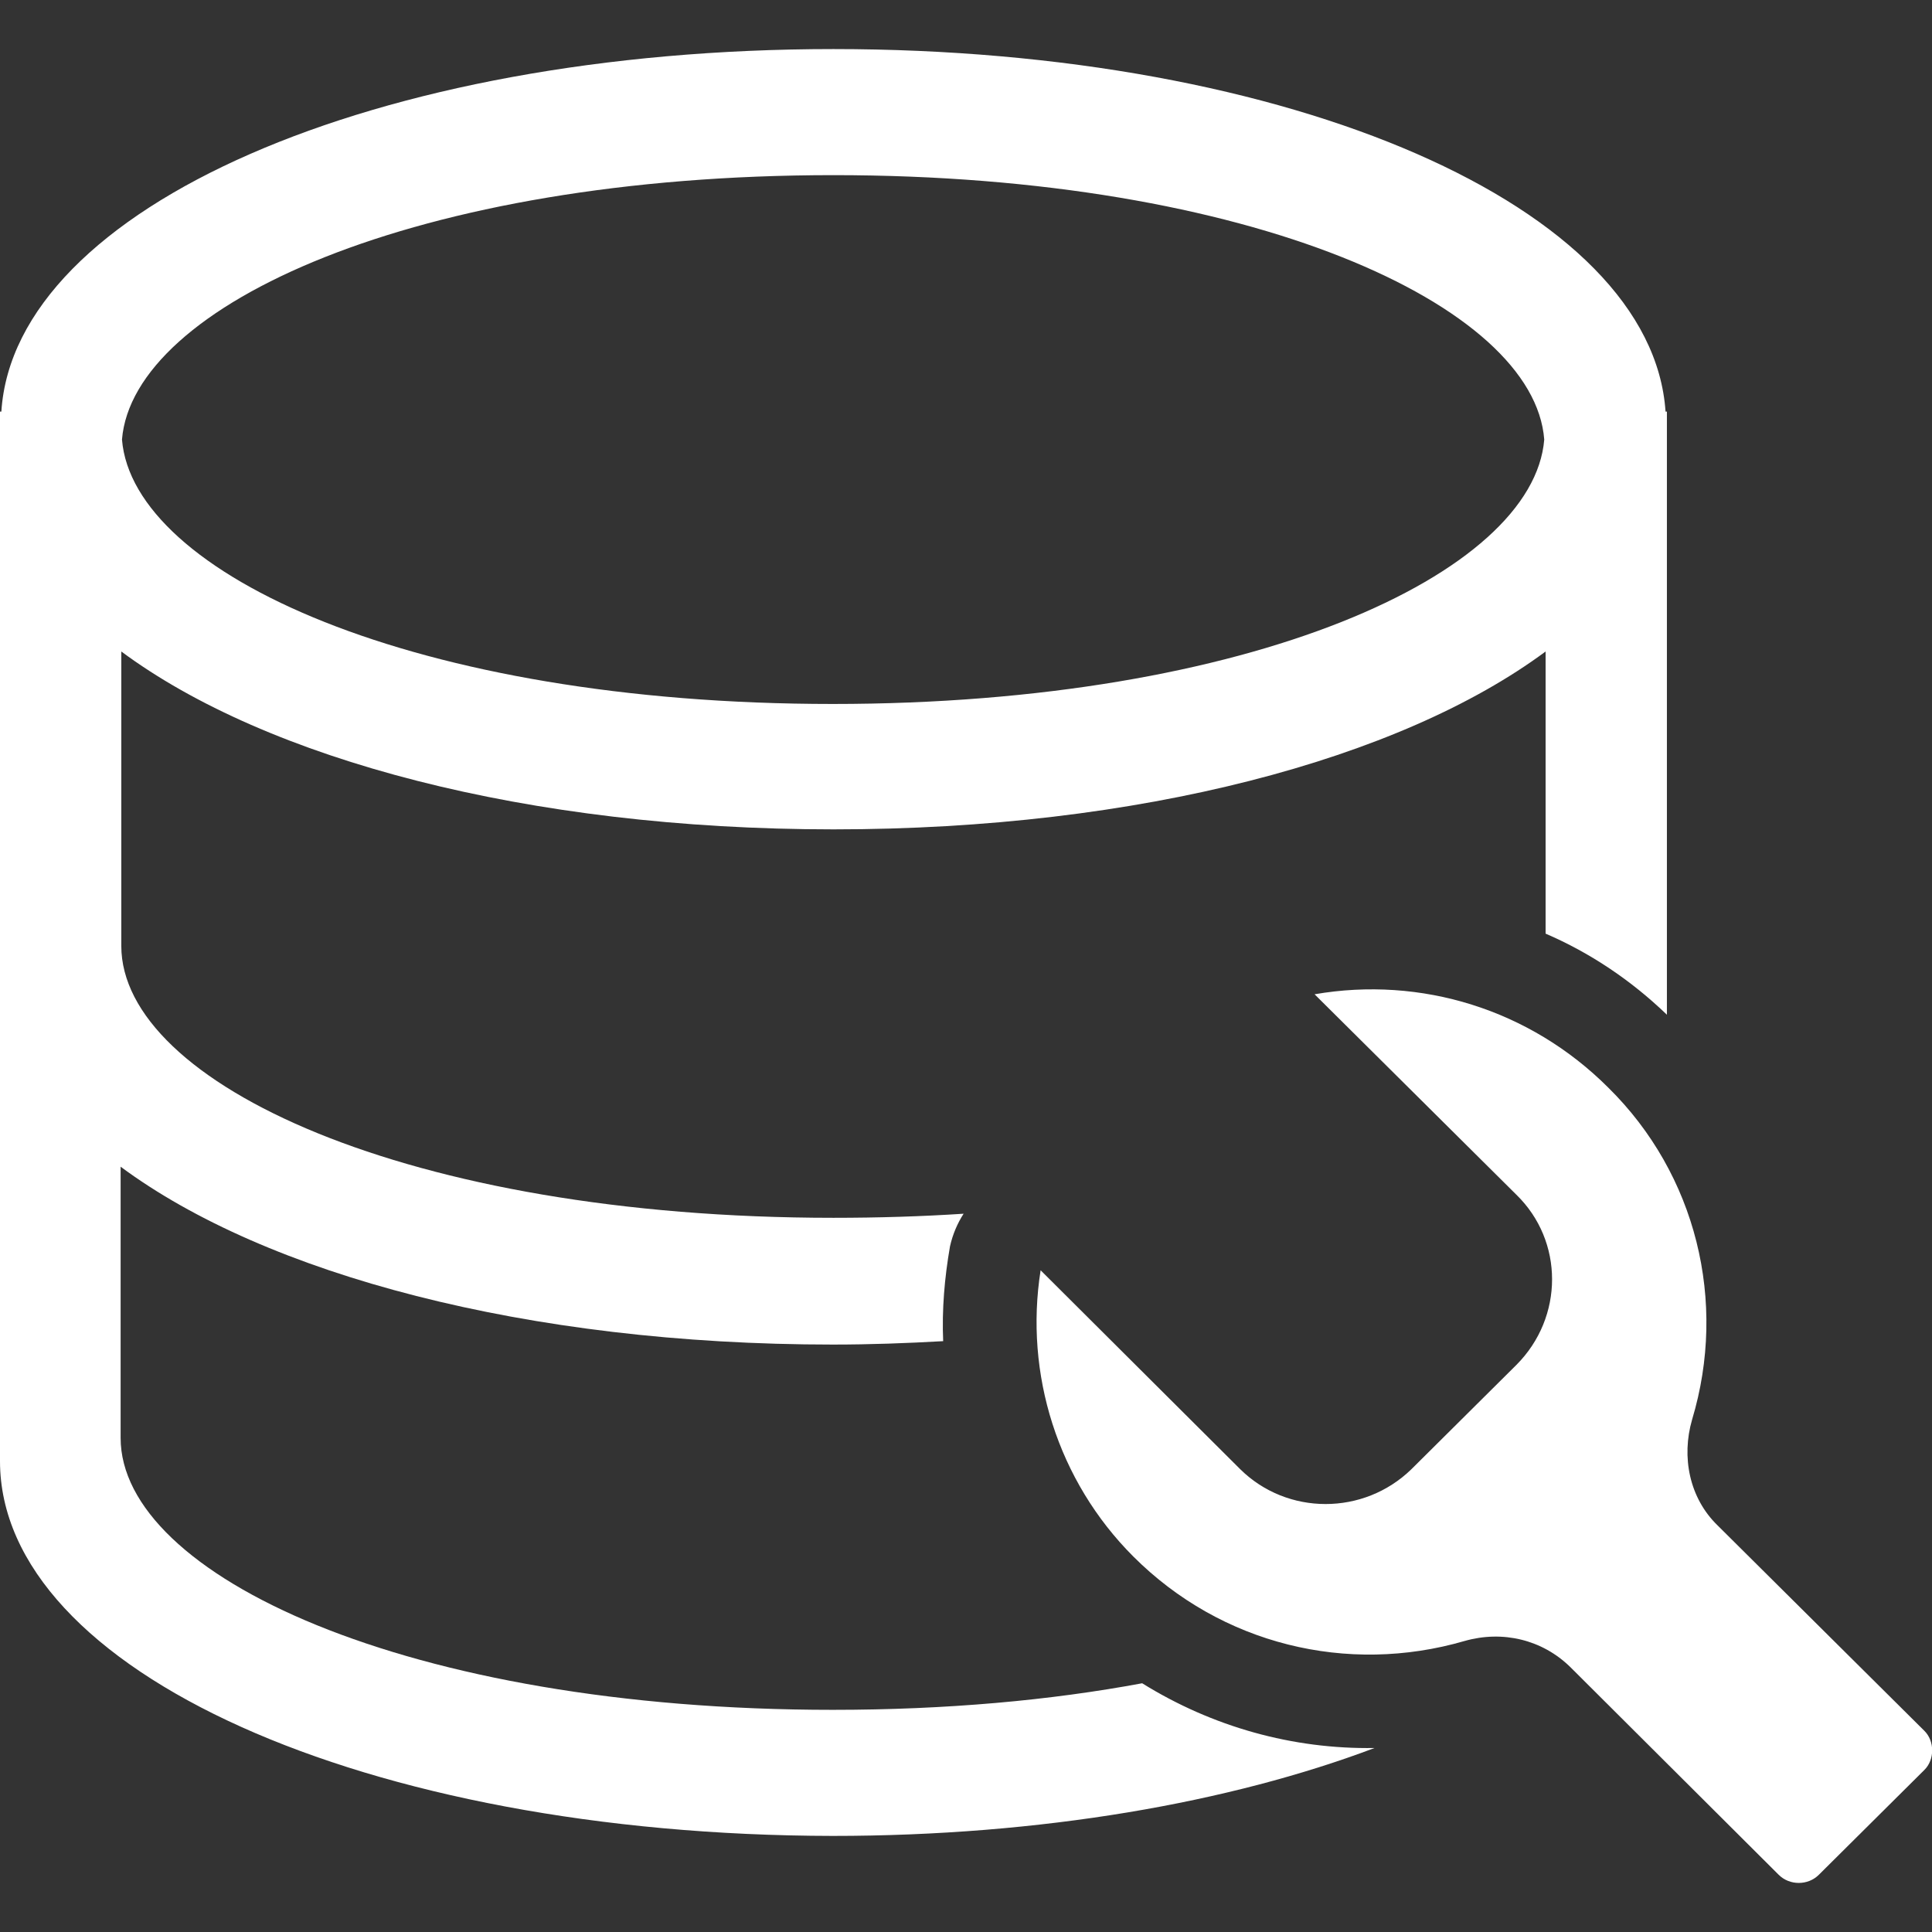
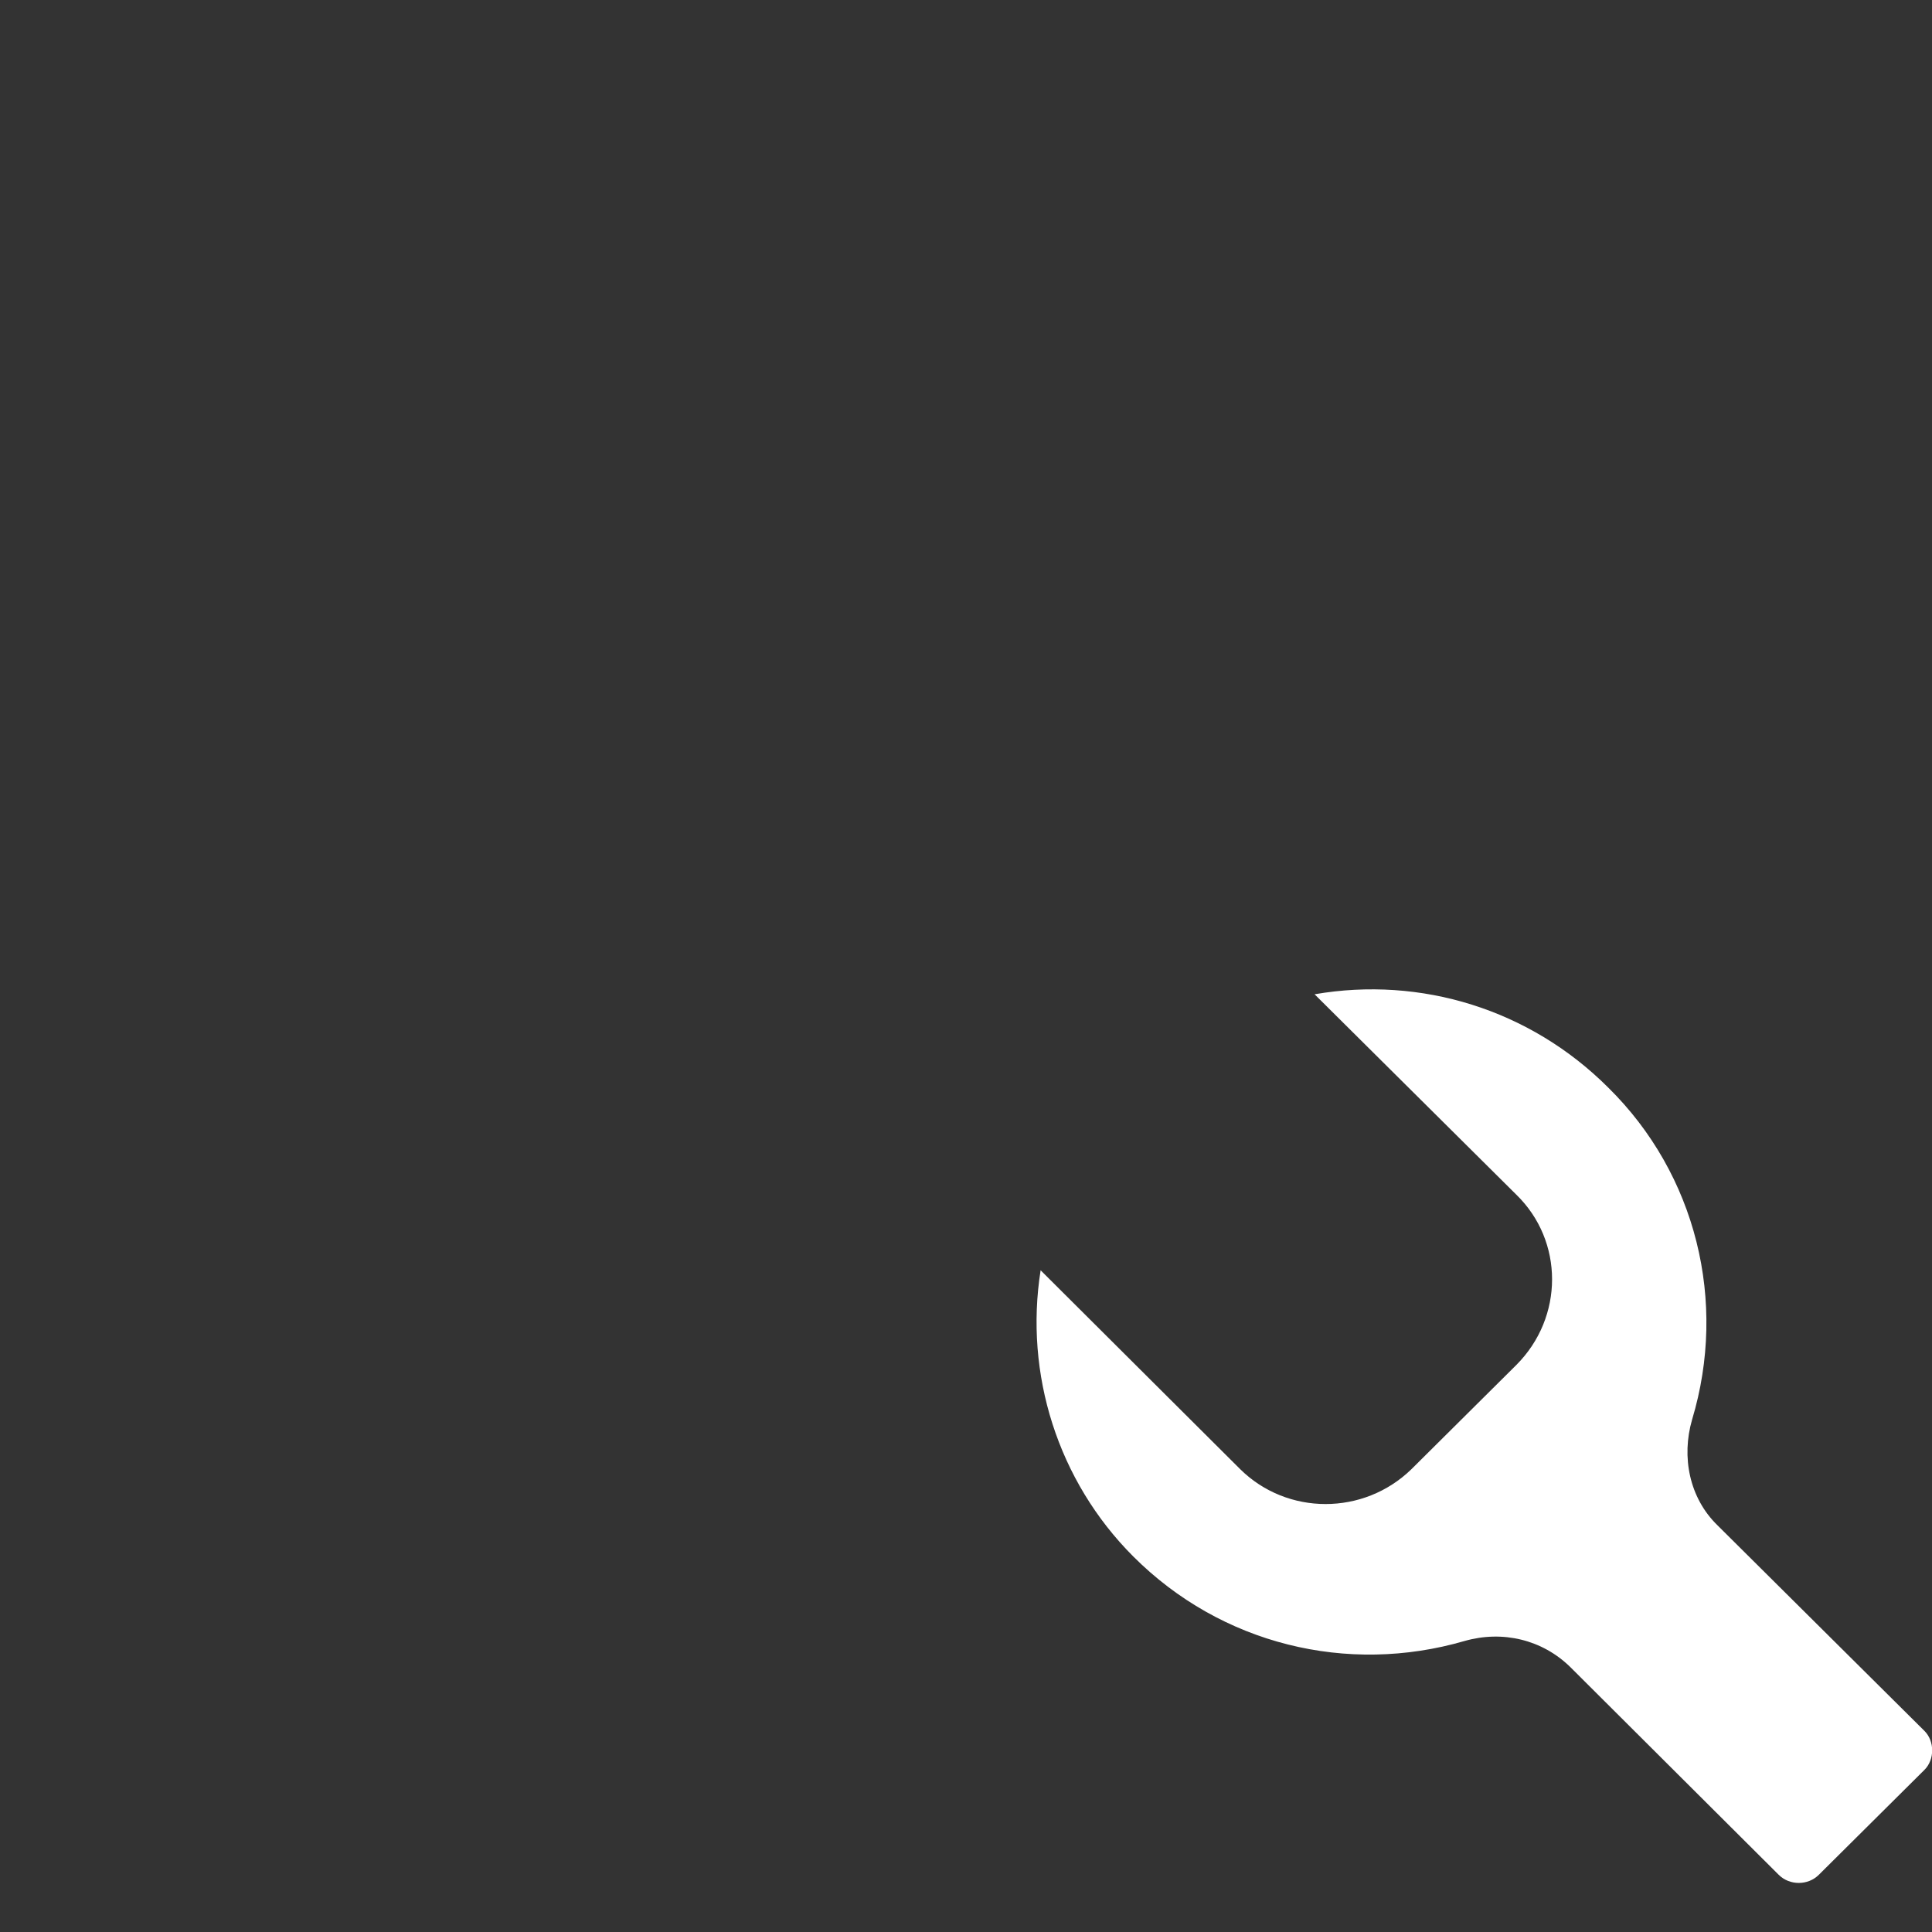
<svg xmlns="http://www.w3.org/2000/svg" version="1.1" id="图层_1" x="0px" y="0px" viewBox="0 0 283.5 283.5" style="enable-background:new 0 0 283.5 283.5;" xml:space="preserve">
  <rect x="0" y="0" width="283.5" height="283.5" fill="#333333" stroke="none" />
  <style type="text/css">
	.st0{fill:#FFFFFF;}
</style>
  <g>
-     <path class="st0" d="M244.6,148.9c-5.3-5.1-11.3-9.1-17.8-11.9V95.6c-21.3,15.8-59.6,26.1-104.5,26.1S39.1,111.4,17.8,95.6v43.2   c0,20.1,42,39.9,104.5,39.9c6.6,0,13-0.2,19.1-0.6c-0.9,1.4-1.6,3-2,4.8c-0.8,4.6-1.2,9.3-1,13.9c-5.3,0.3-10.7,0.5-16.2,0.5   c-44.9,0-83.2-10.3-104.5-26.1v39.8c0,20.1,42,39.9,104.5,39.9c16.7,0,32-1.4,45.4-3.9c10.3,6.4,22.1,9.7,34.1,9.5   c-21.2,8-48.9,12.9-79.5,12.9C53.7,269.3,0,245.2,0,214.4v-154h0.2C2.1,30.5,55,7.2,122.3,7.2s120.1,23.2,122.1,53.2h0.2   L244.6,148.9L244.6,148.9z M122.3,25.7C61,25.7,19.5,44.8,17.9,64.5c1.6,19.7,43,38.8,104.3,38.8s102.8-19.1,104.4-38.8   C225.1,44.8,183.6,25.7,122.3,25.7z" />
    <path class="st0" d="M182,215.6c6.9,6.8,18.1,6.8,25.1,0l15.4-15.3c7-7,7-18.2,0-25l-29.6-29.4c15.6-2.7,31.6,2.2,43.1,13.7   c12.9,12.7,17.5,31.4,12.3,48.7c-1.6,5.5-0.4,11.5,3.7,15.5l30.4,30.2c1.5,1.5,1.5,4.2,0,5.7l-15.5,15.4c-1.6,1.6-4.3,1.6-5.9,0   l-30.6-30.5c-4.1-4-9.9-5.4-15.5-3.8c-17.2,5-35.7,0.5-48.6-12.4c-11.1-11.1-16-26.8-13.6-42L182,215.6L182,215.6z" />
  </g>
</svg>